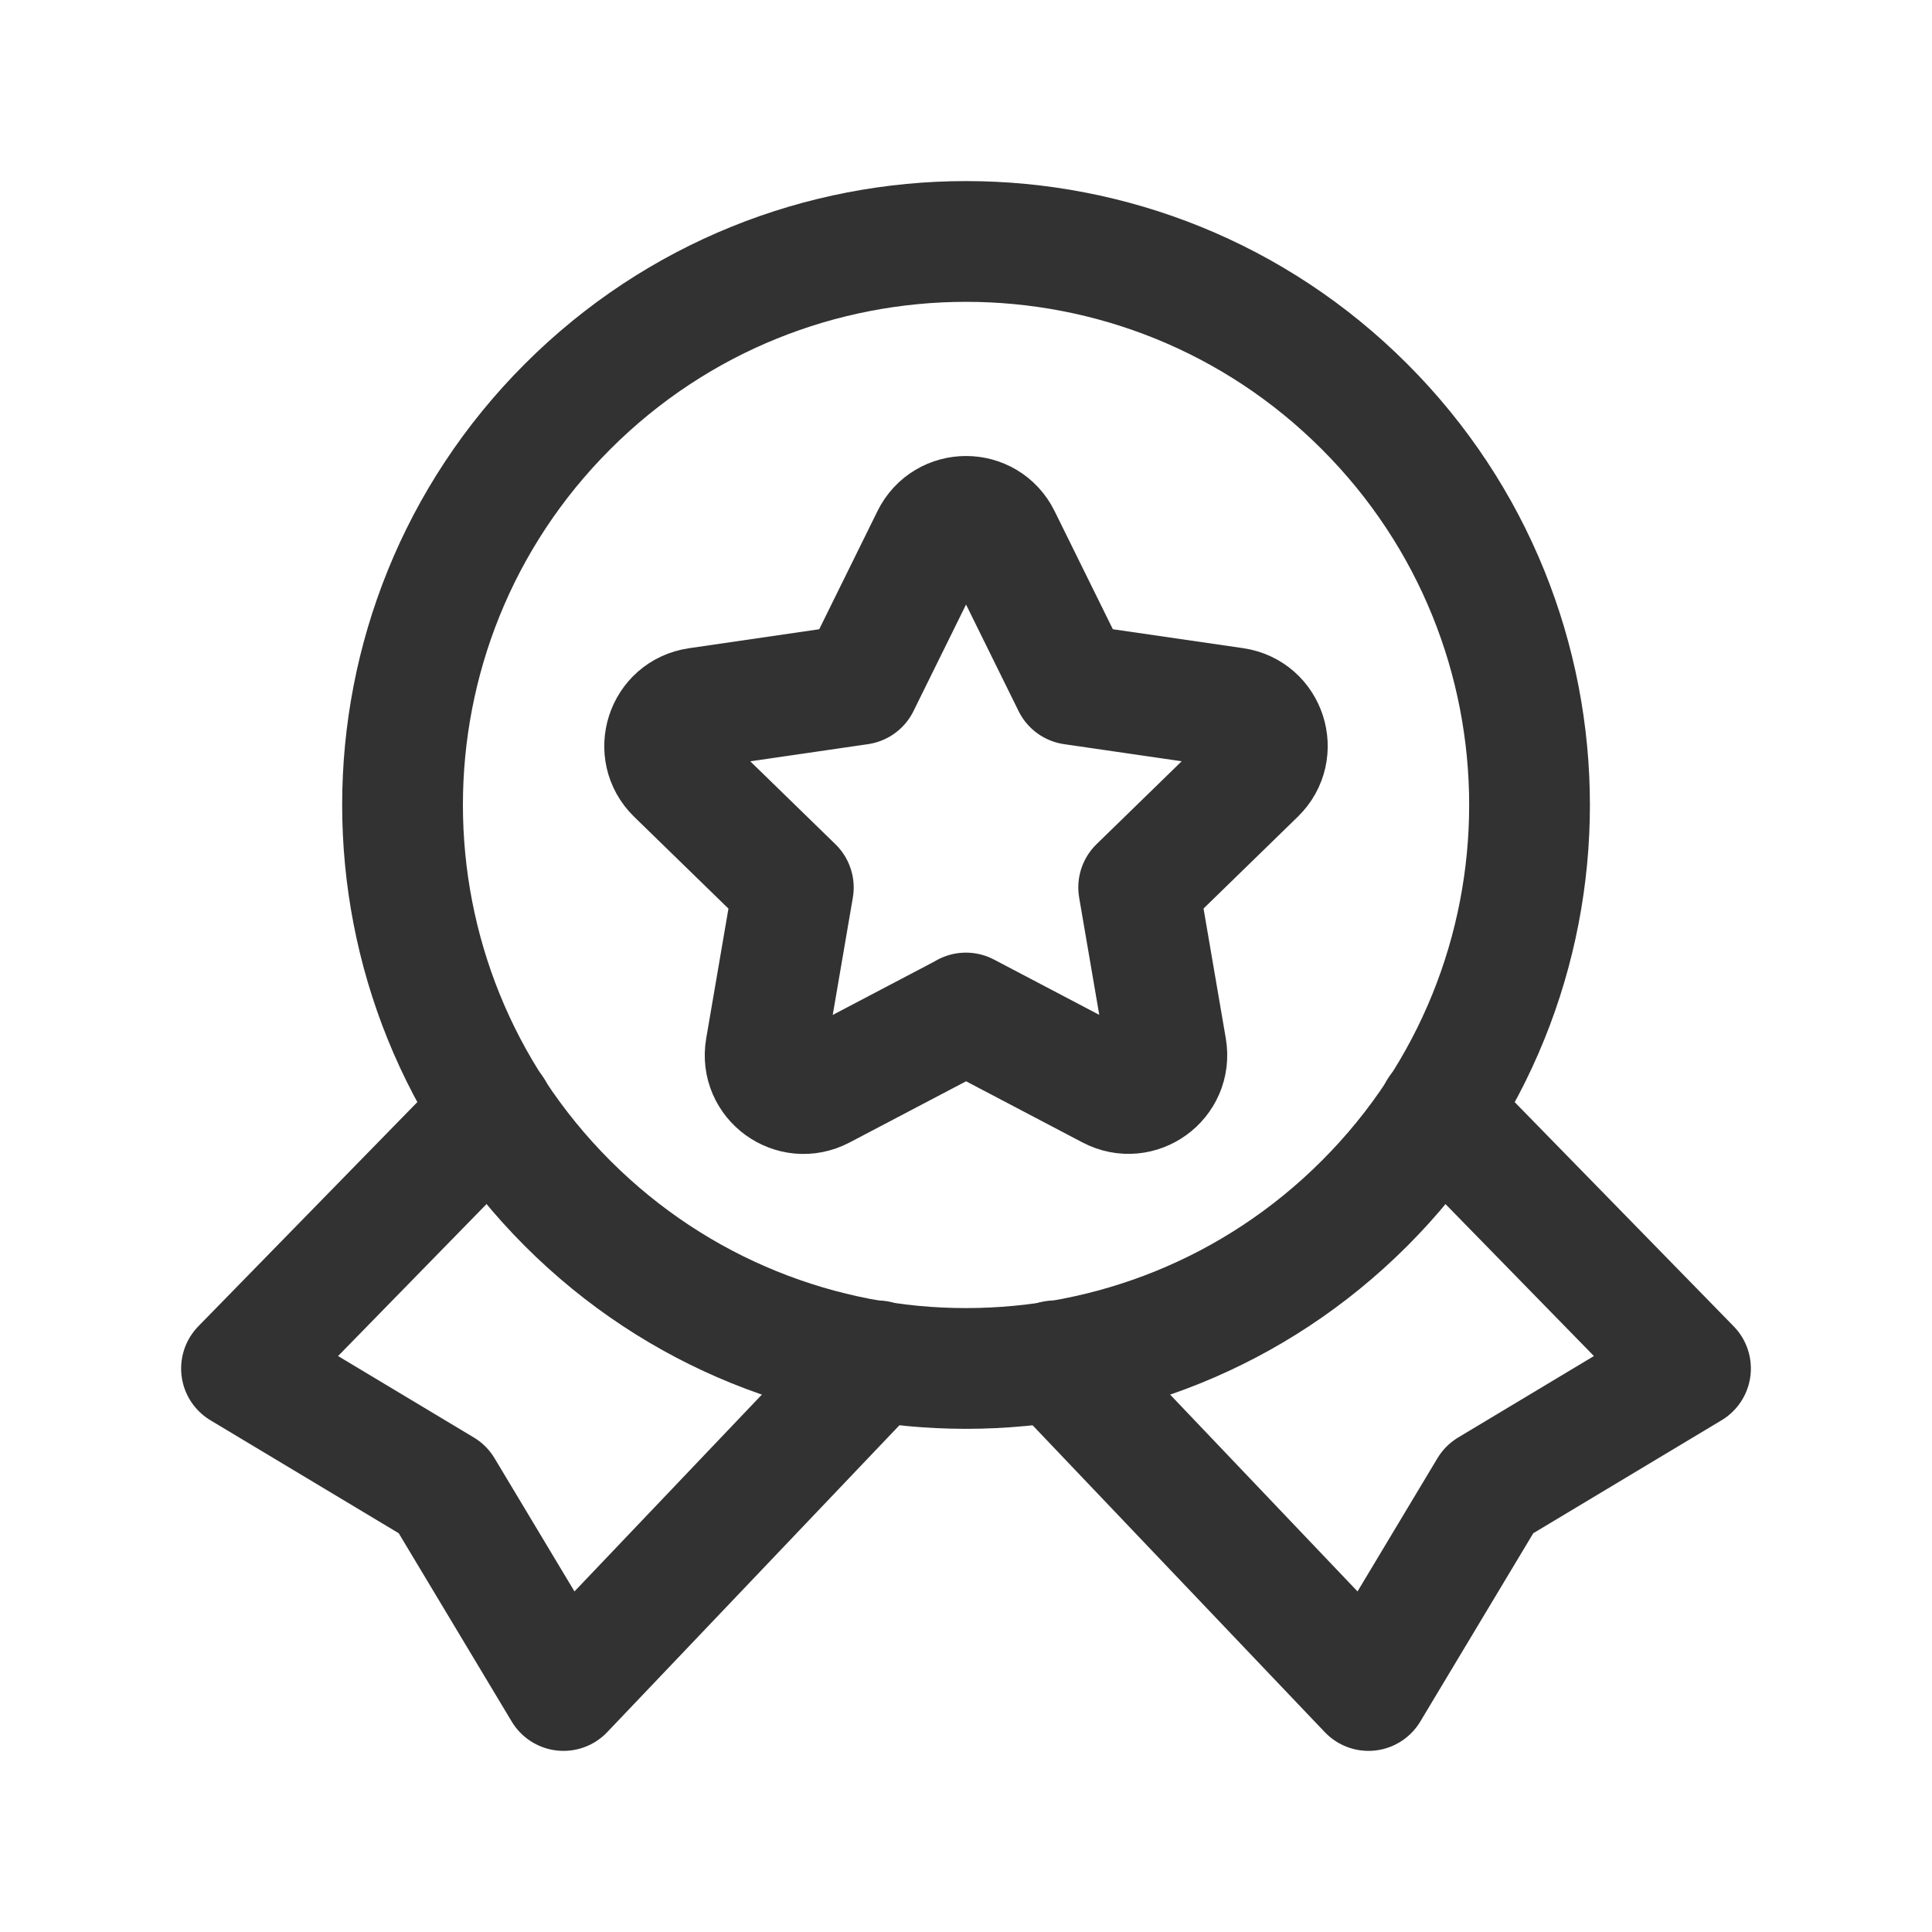
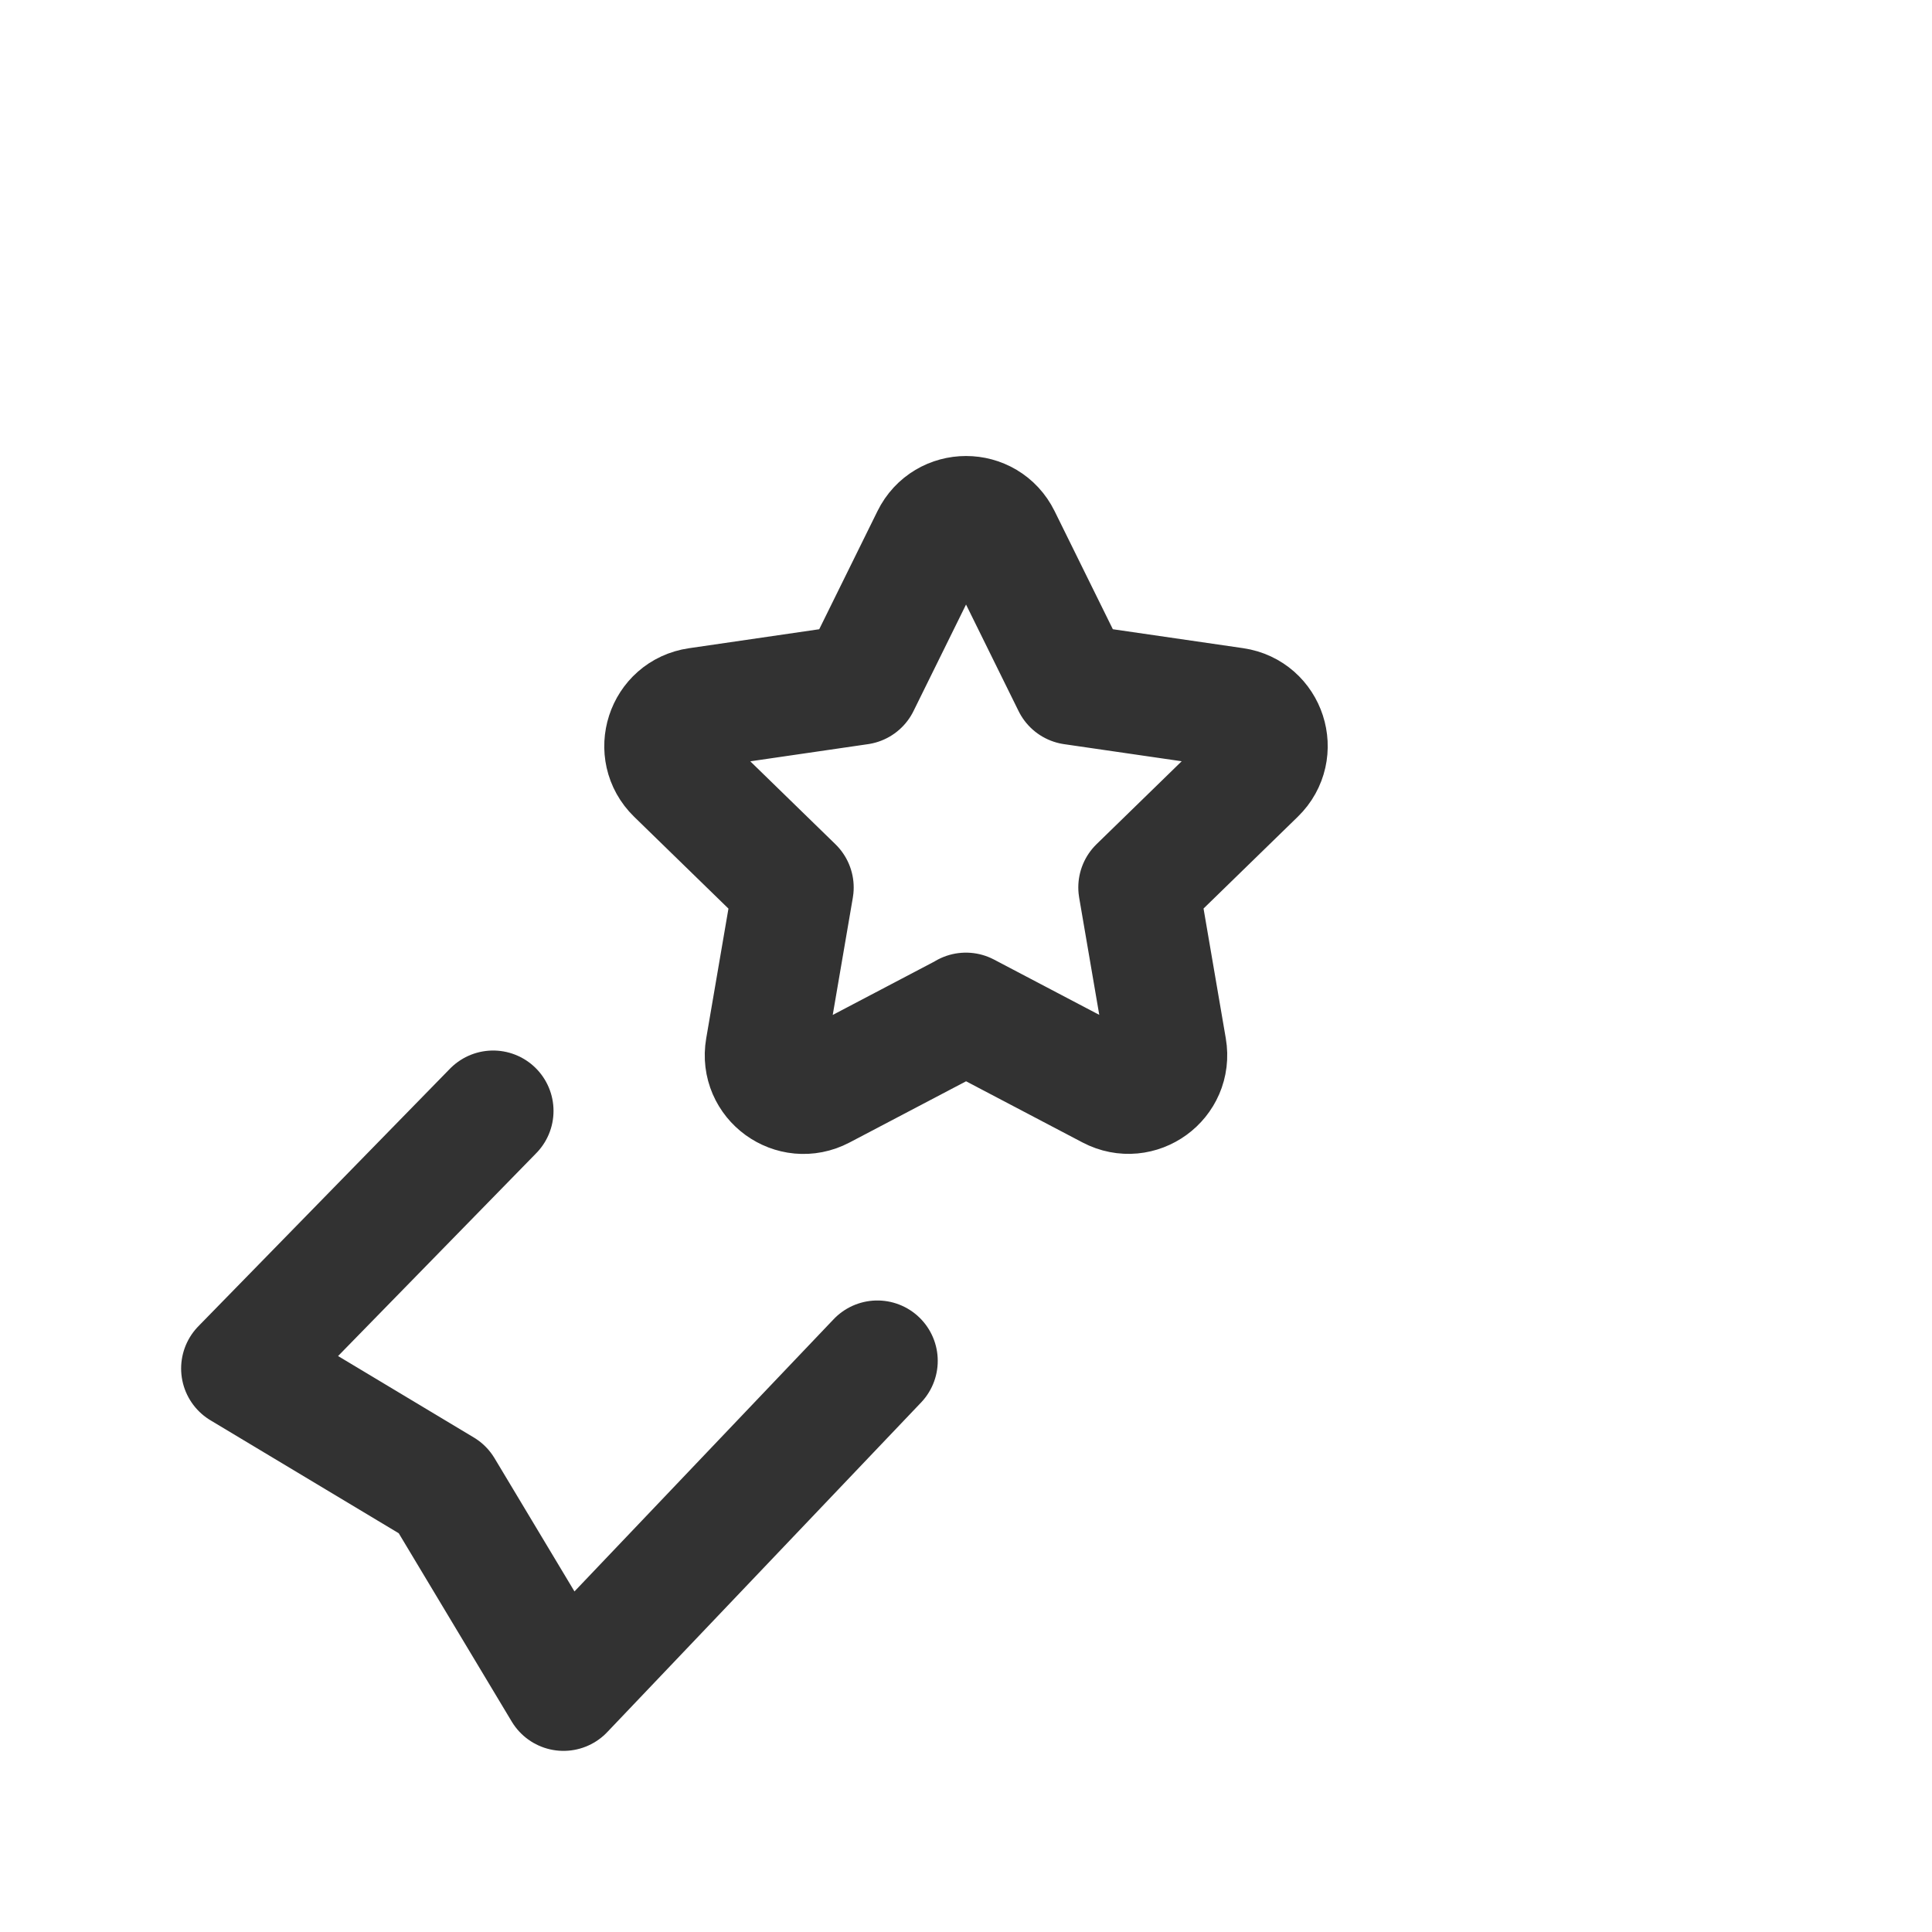
<svg xmlns="http://www.w3.org/2000/svg" version="1.1" viewBox="0 0 24 24">
  <g fill="none">
-     <path d="M0,0h24v24h-24Z" />
    <path stroke="#323232" stroke-linecap="round" stroke-linejoin="round" stroke-width="1.5" d="M6.126,13.8l-3.126,3.2l2.5,1.5l1.5,2.5l3.899,-4.095" />
-     <path stroke="#323232" stroke-linecap="round" stroke-linejoin="round" stroke-width="1.5" d="M13.101,16.905l3.899,4.095l1.5,-2.5l2.5,-1.5l-3.126,-3.2" />
-     <path stroke="#323232" stroke-linecap="round" stroke-linejoin="round" stroke-width="1.5" d="M16.95,5.05c2.734,2.734 2.734,7.166 0,9.899c-2.734,2.734 -7.166,2.734 -9.899,1.77636e-15c-2.734,-2.734 -2.734,-7.166 -1.77636e-15,-9.899c2.734,-2.734 7.166,-2.734 9.899,-1.77636e-15" />
    <path stroke="#323232" stroke-linecap="round" stroke-linejoin="round" stroke-width="1.5" d="M11.999,12.584l1.797,0.944c0.35,0.184 0.759,-0.113 0.692,-0.503l-0.343,-2.001l1.454,-1.416c0.283,-0.276 0.127,-0.757 -0.264,-0.814l-2.009,-0.292l-0.898,-1.821c-0.175,-0.355 -0.68,-0.355 -0.855,0l-0.898,1.821l-2.01,0.293c-0.391,0.057 -0.547,0.538 -0.264,0.814l1.454,1.416l-0.343,2.001c-0.067,0.39 0.342,0.687 0.692,0.503l1.797,-0.944h-0.002Z" />
  </g>
</svg>